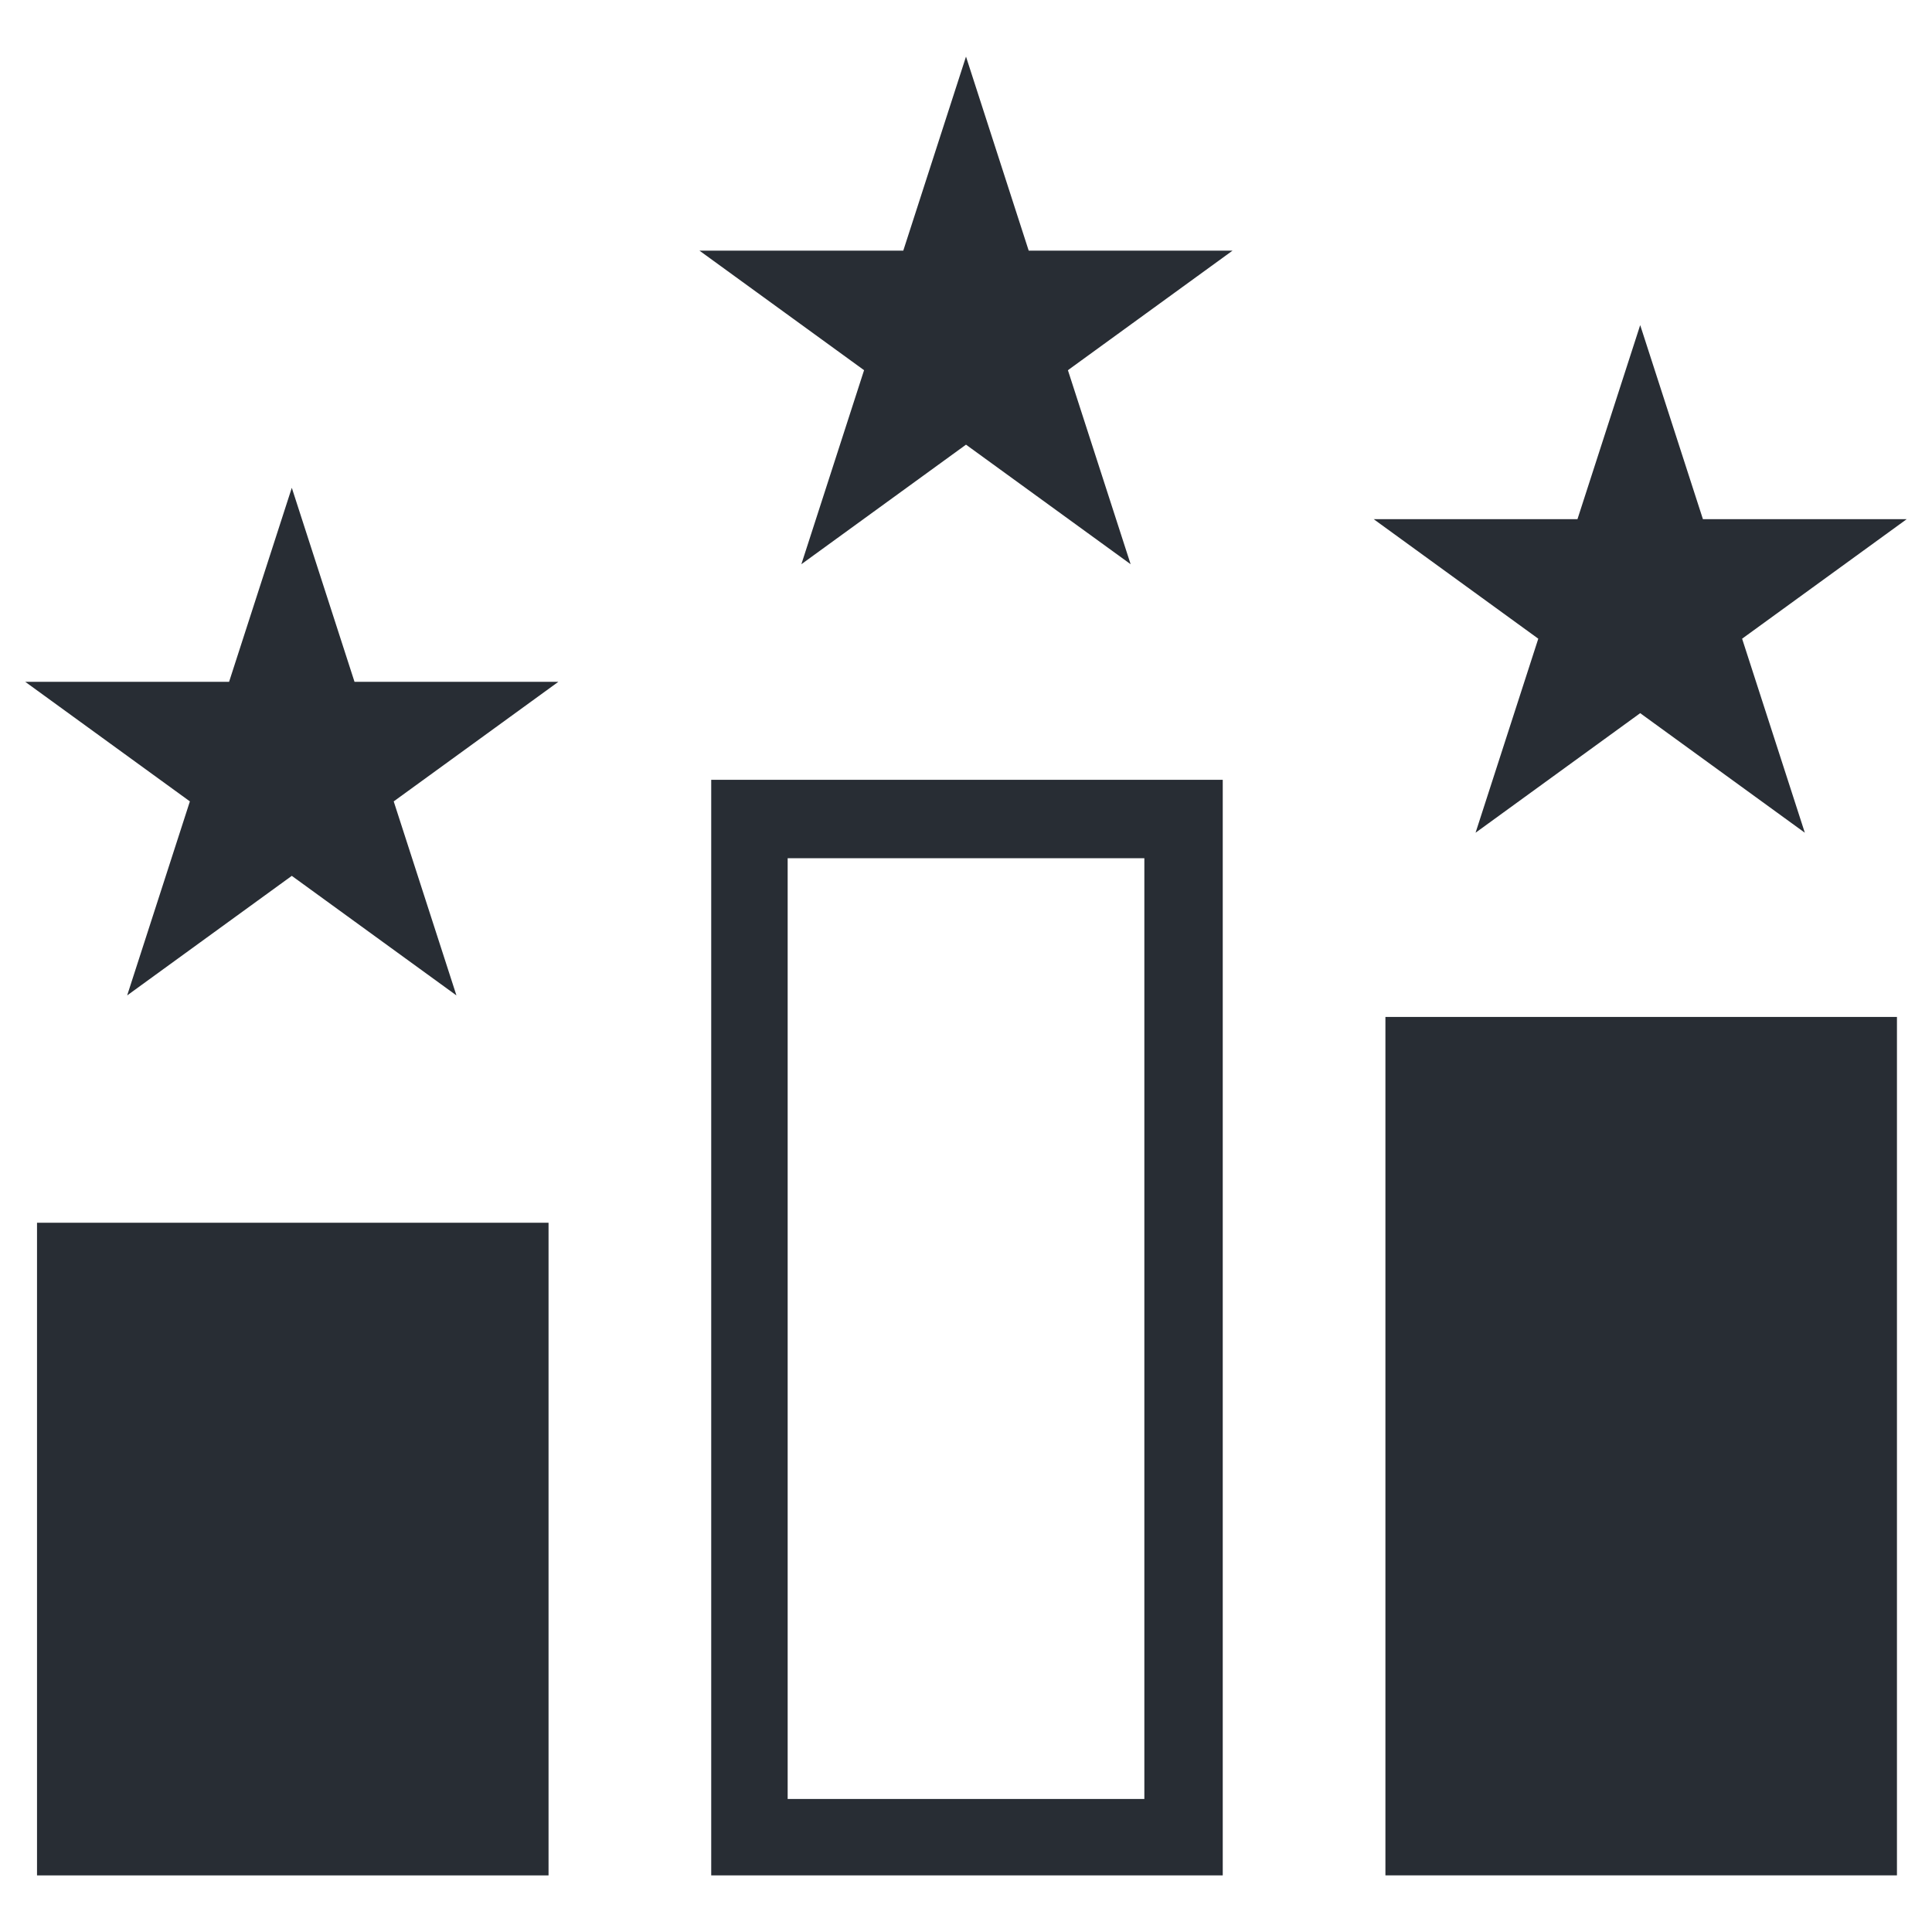
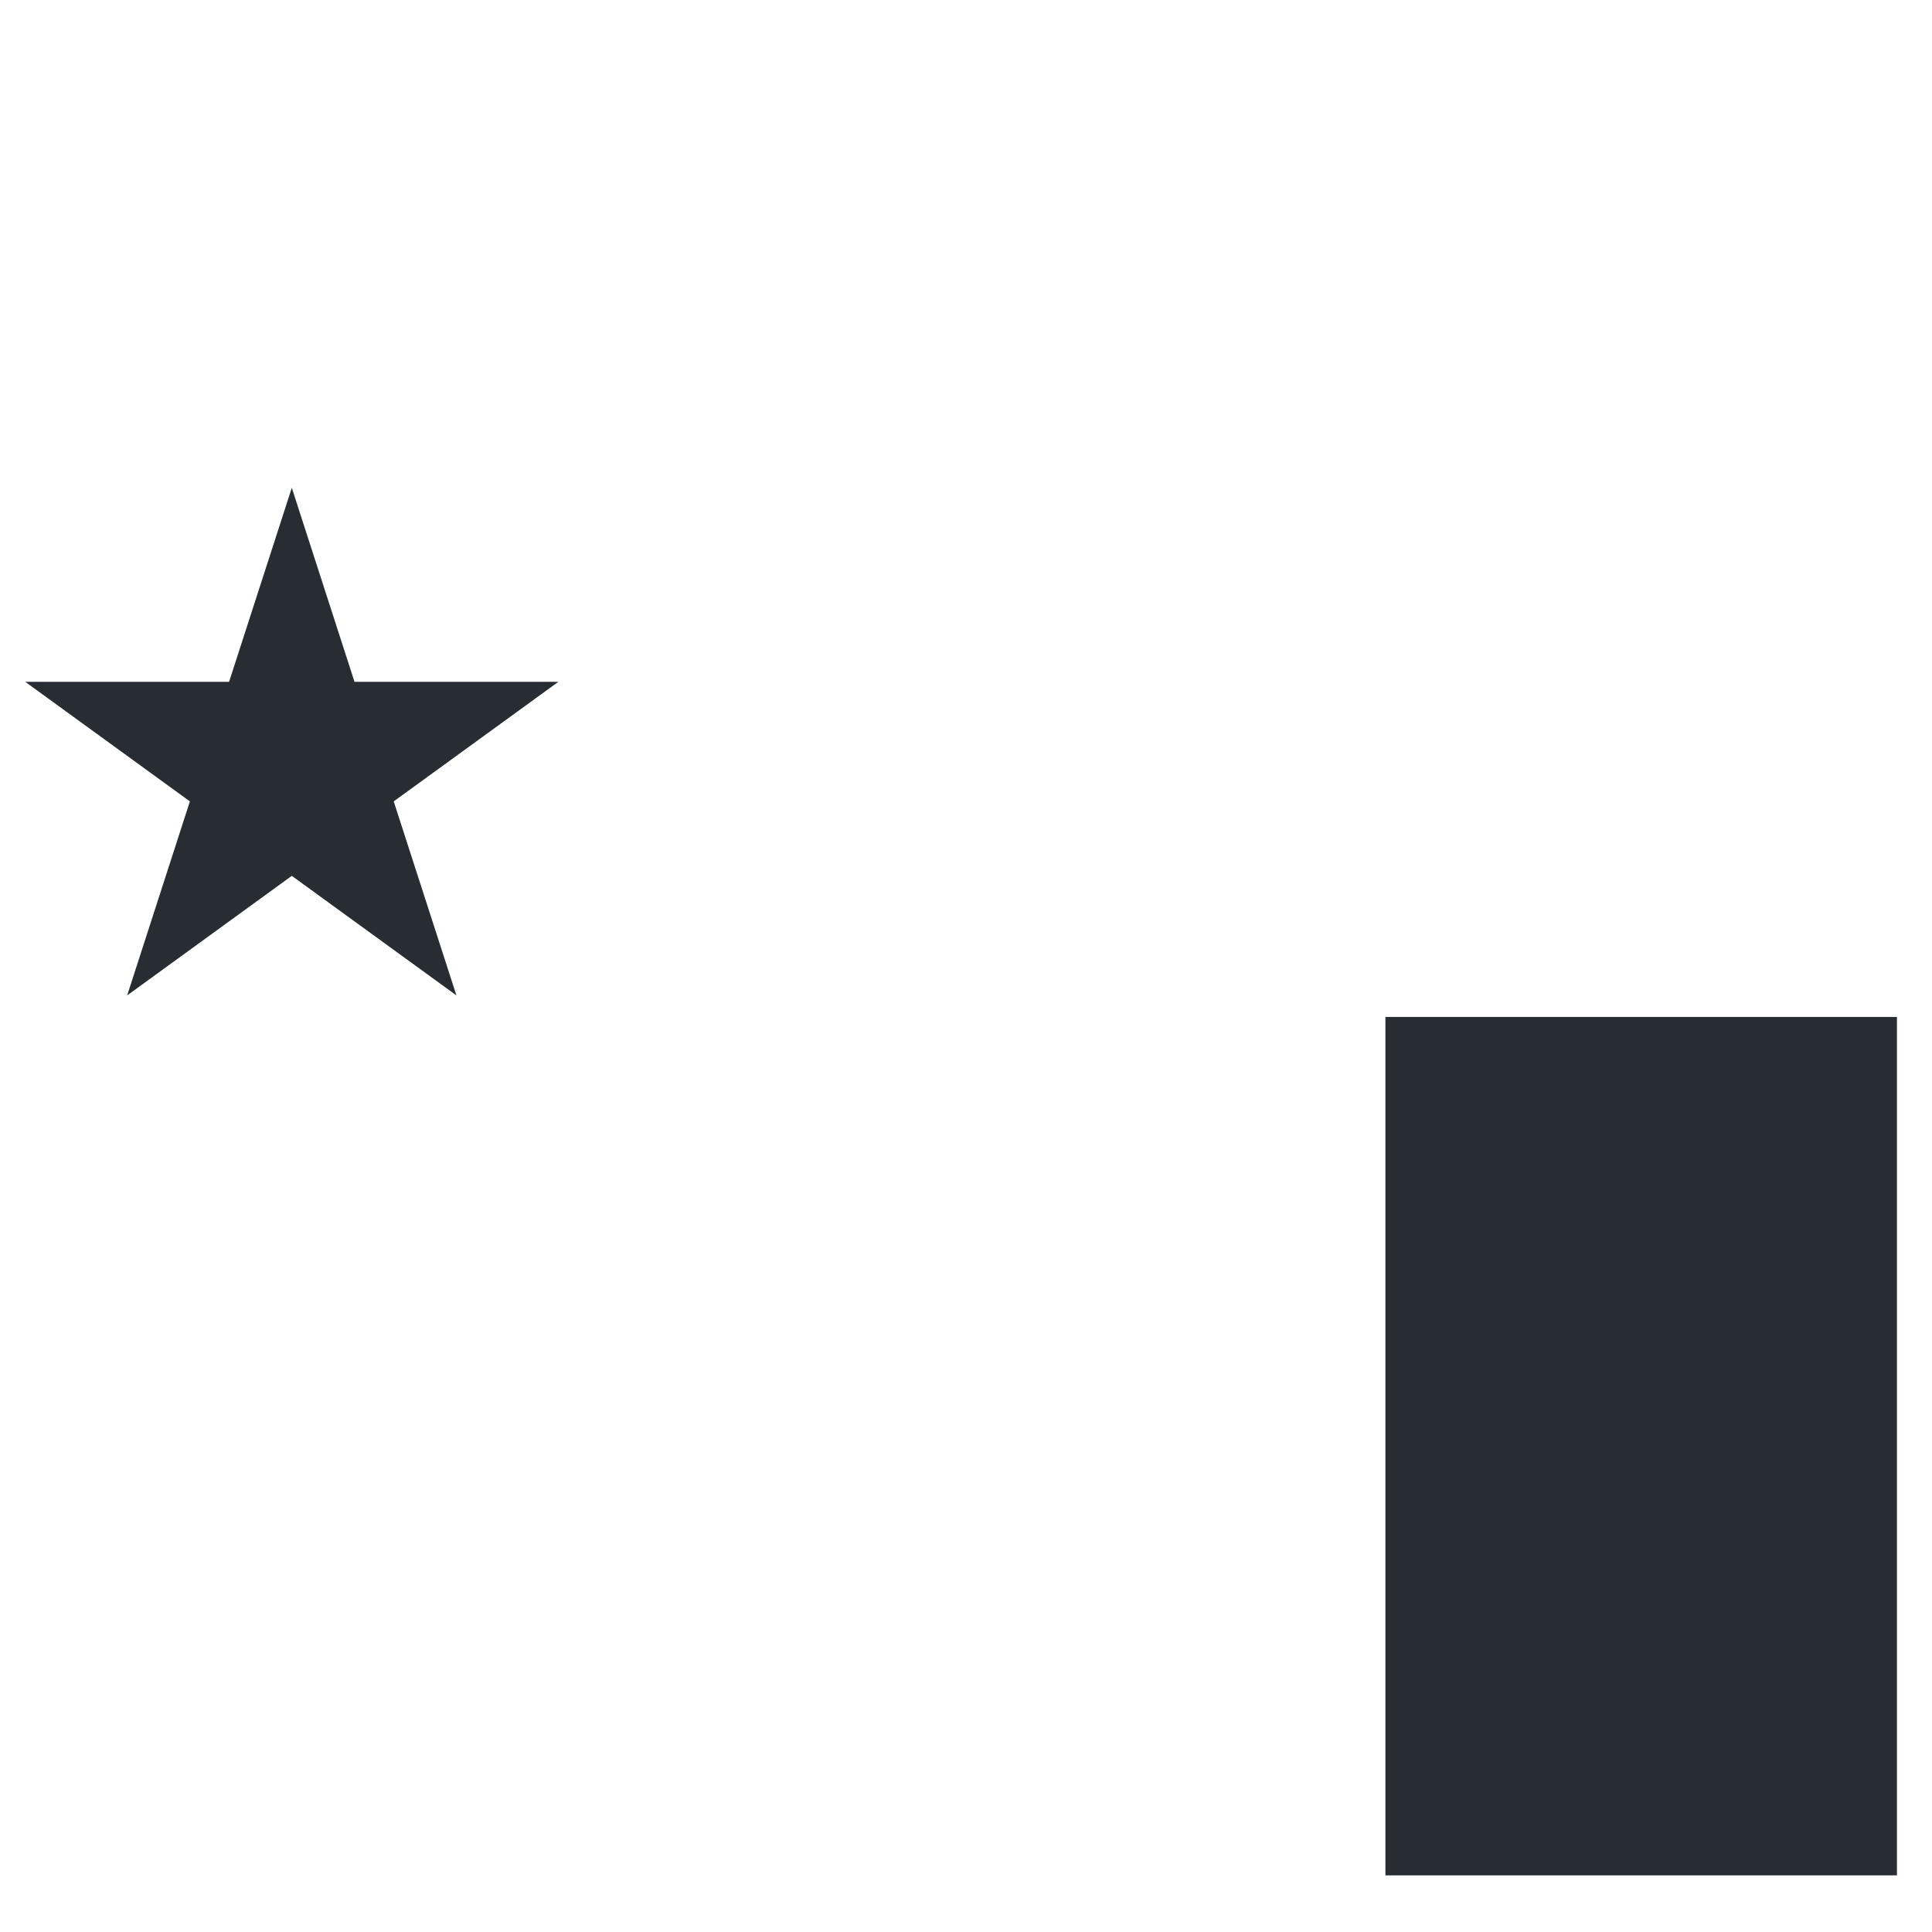
<svg xmlns="http://www.w3.org/2000/svg" width="800px" height="800px" version="1.1" viewBox="144 144 512 512">
  <g fill="#282d34">
-     <path d="m153.81 468.04h135.56v172.96h-135.56z" />
-     <path d="m332.48 641h135.56v-290.34h-135.56zm20.258-269.56h94.527v249.31l-94.527-0.004z" />
    <path d="m511.15 413.5h135.56v227.49h-135.56z" />
-     <path d="m400 159-16.621 51.422h-54.02l43.629 31.684-16.617 51.418 43.629-31.684 43.629 31.684-16.621-51.418 43.629-31.684h-54.02z" />
    <path d="m221.33 273.27-16.621 51.422h-54.016l43.629 31.684-16.621 51.418 43.629-31.684 43.629 31.684-16.621-51.418 43.629-31.684h-54.016z" />
-     <path d="m535.04 364.68 43.629-31.684 43.629 31.684-16.621-51.418 43.629-31.684h-54.016l-16.621-51.422-16.621 51.422h-54.016l43.629 31.684z" />
  </g>
</svg>